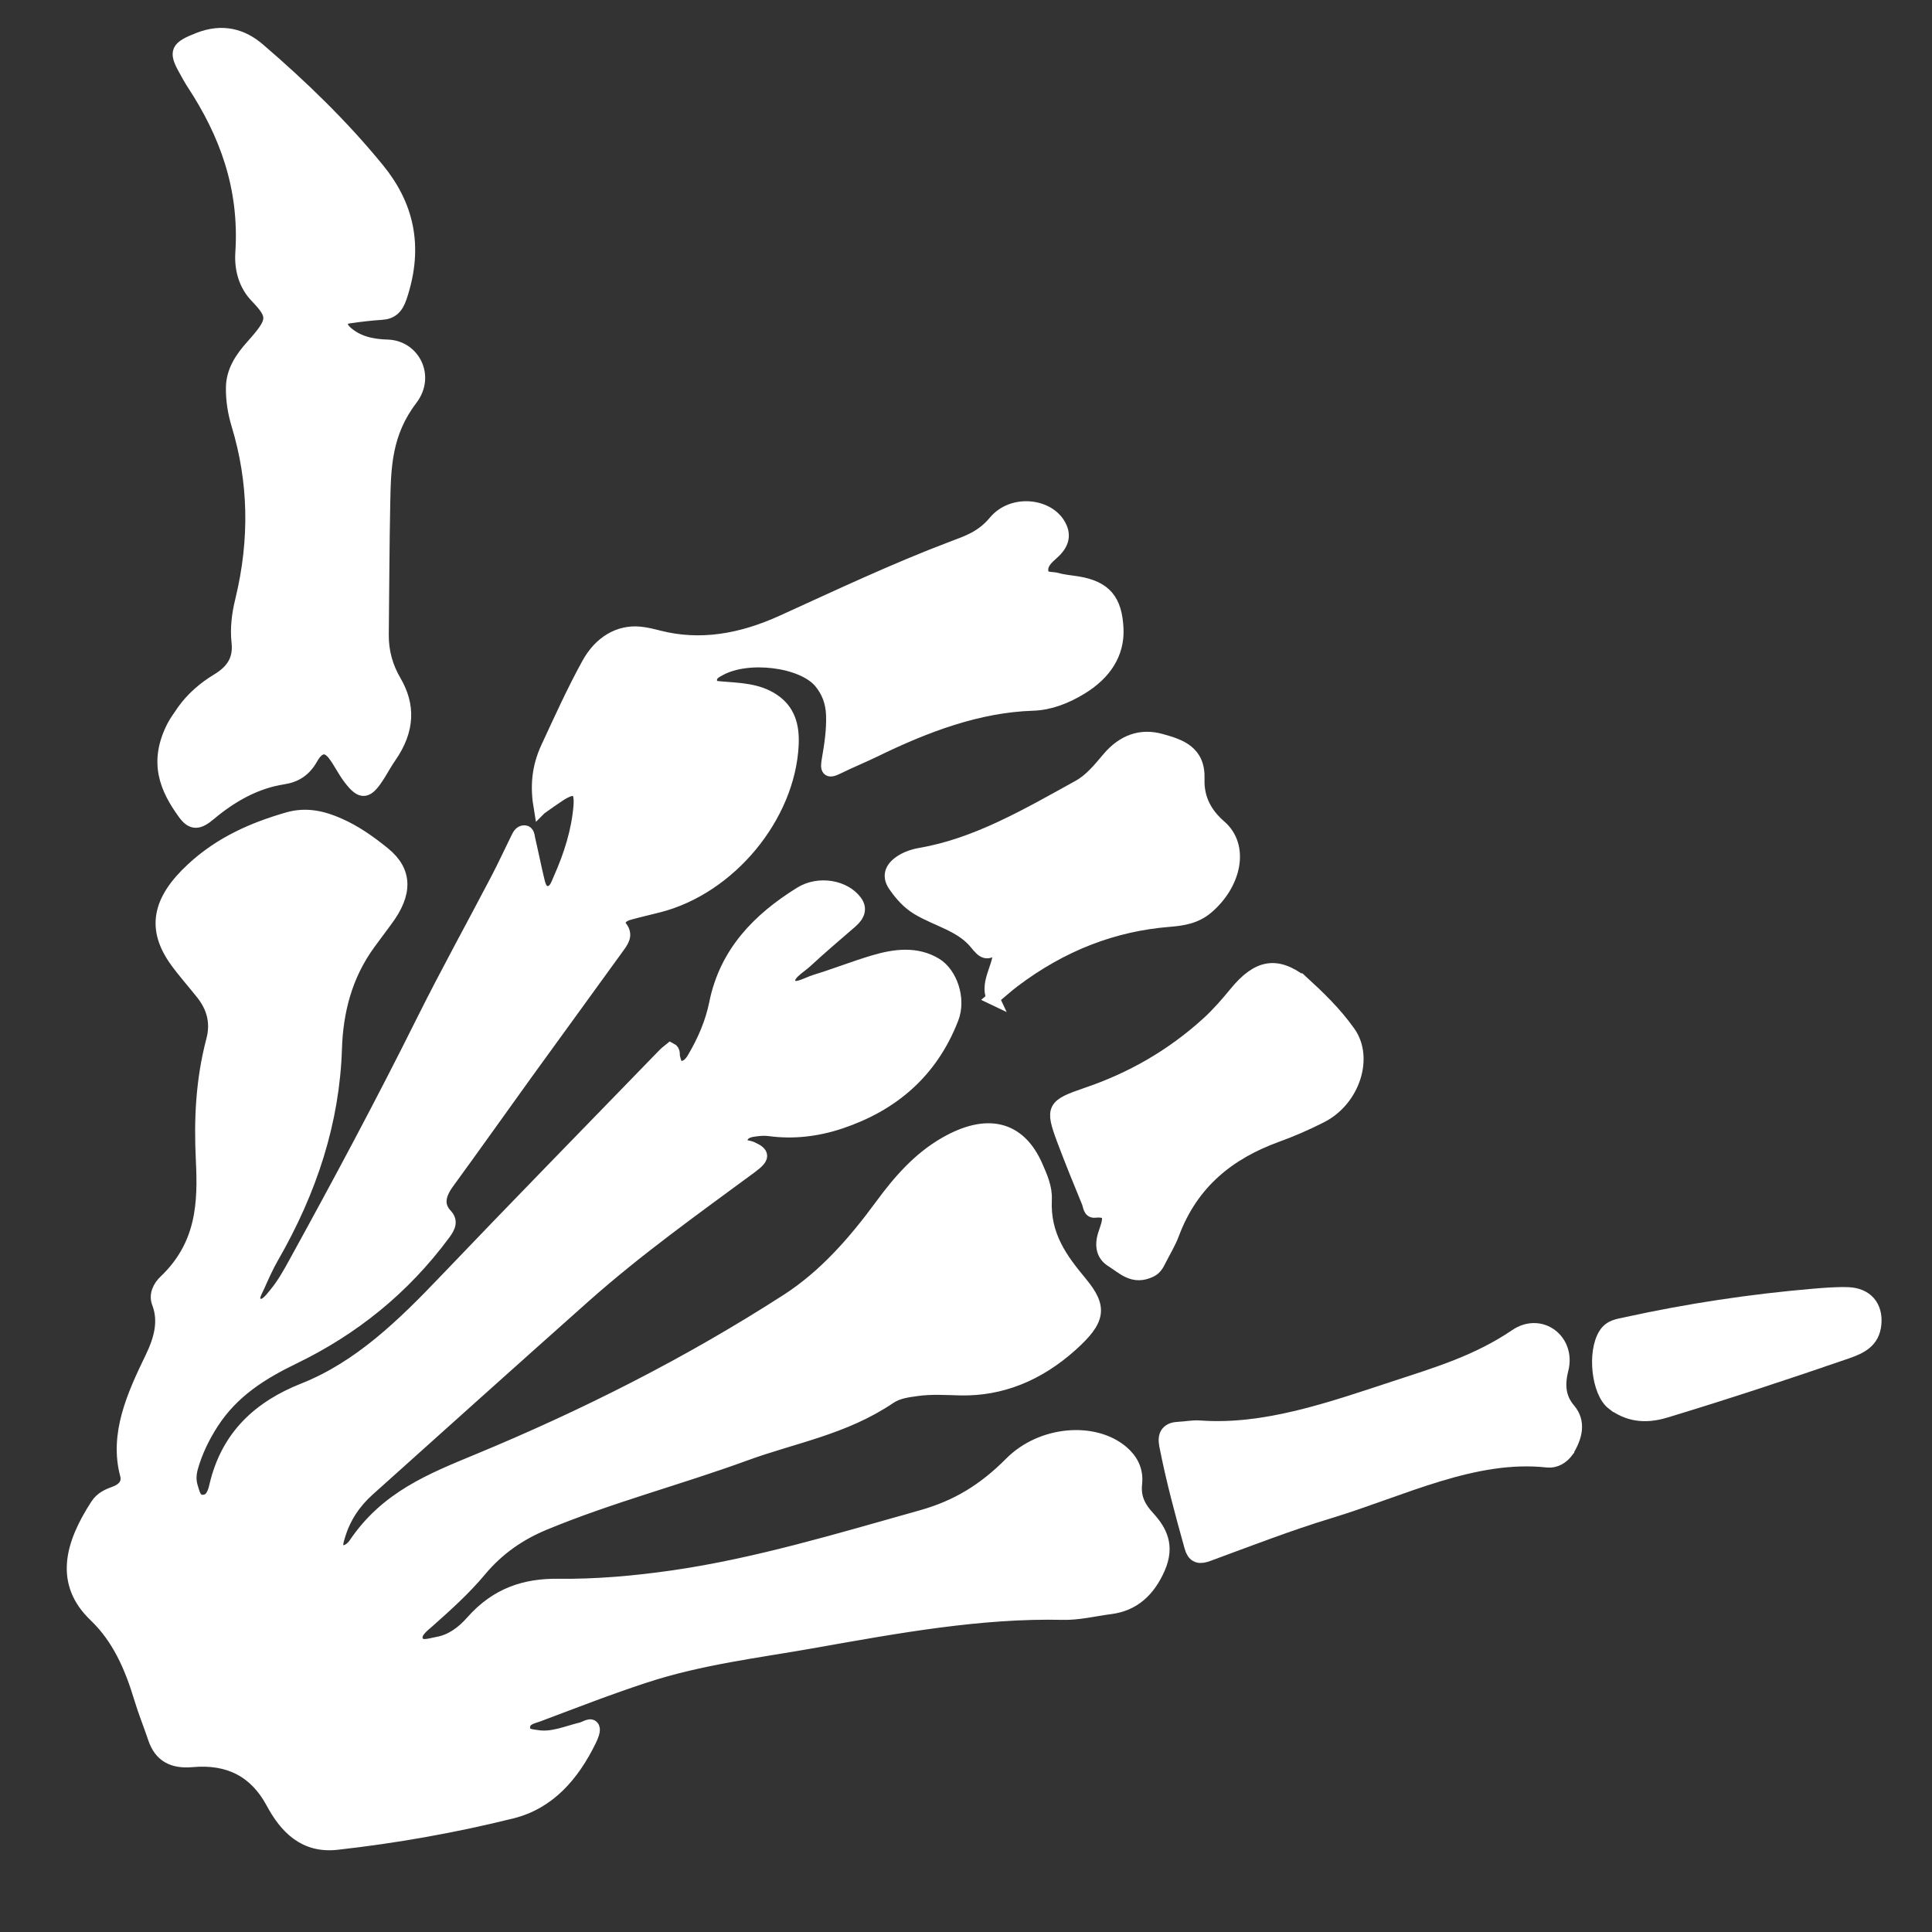
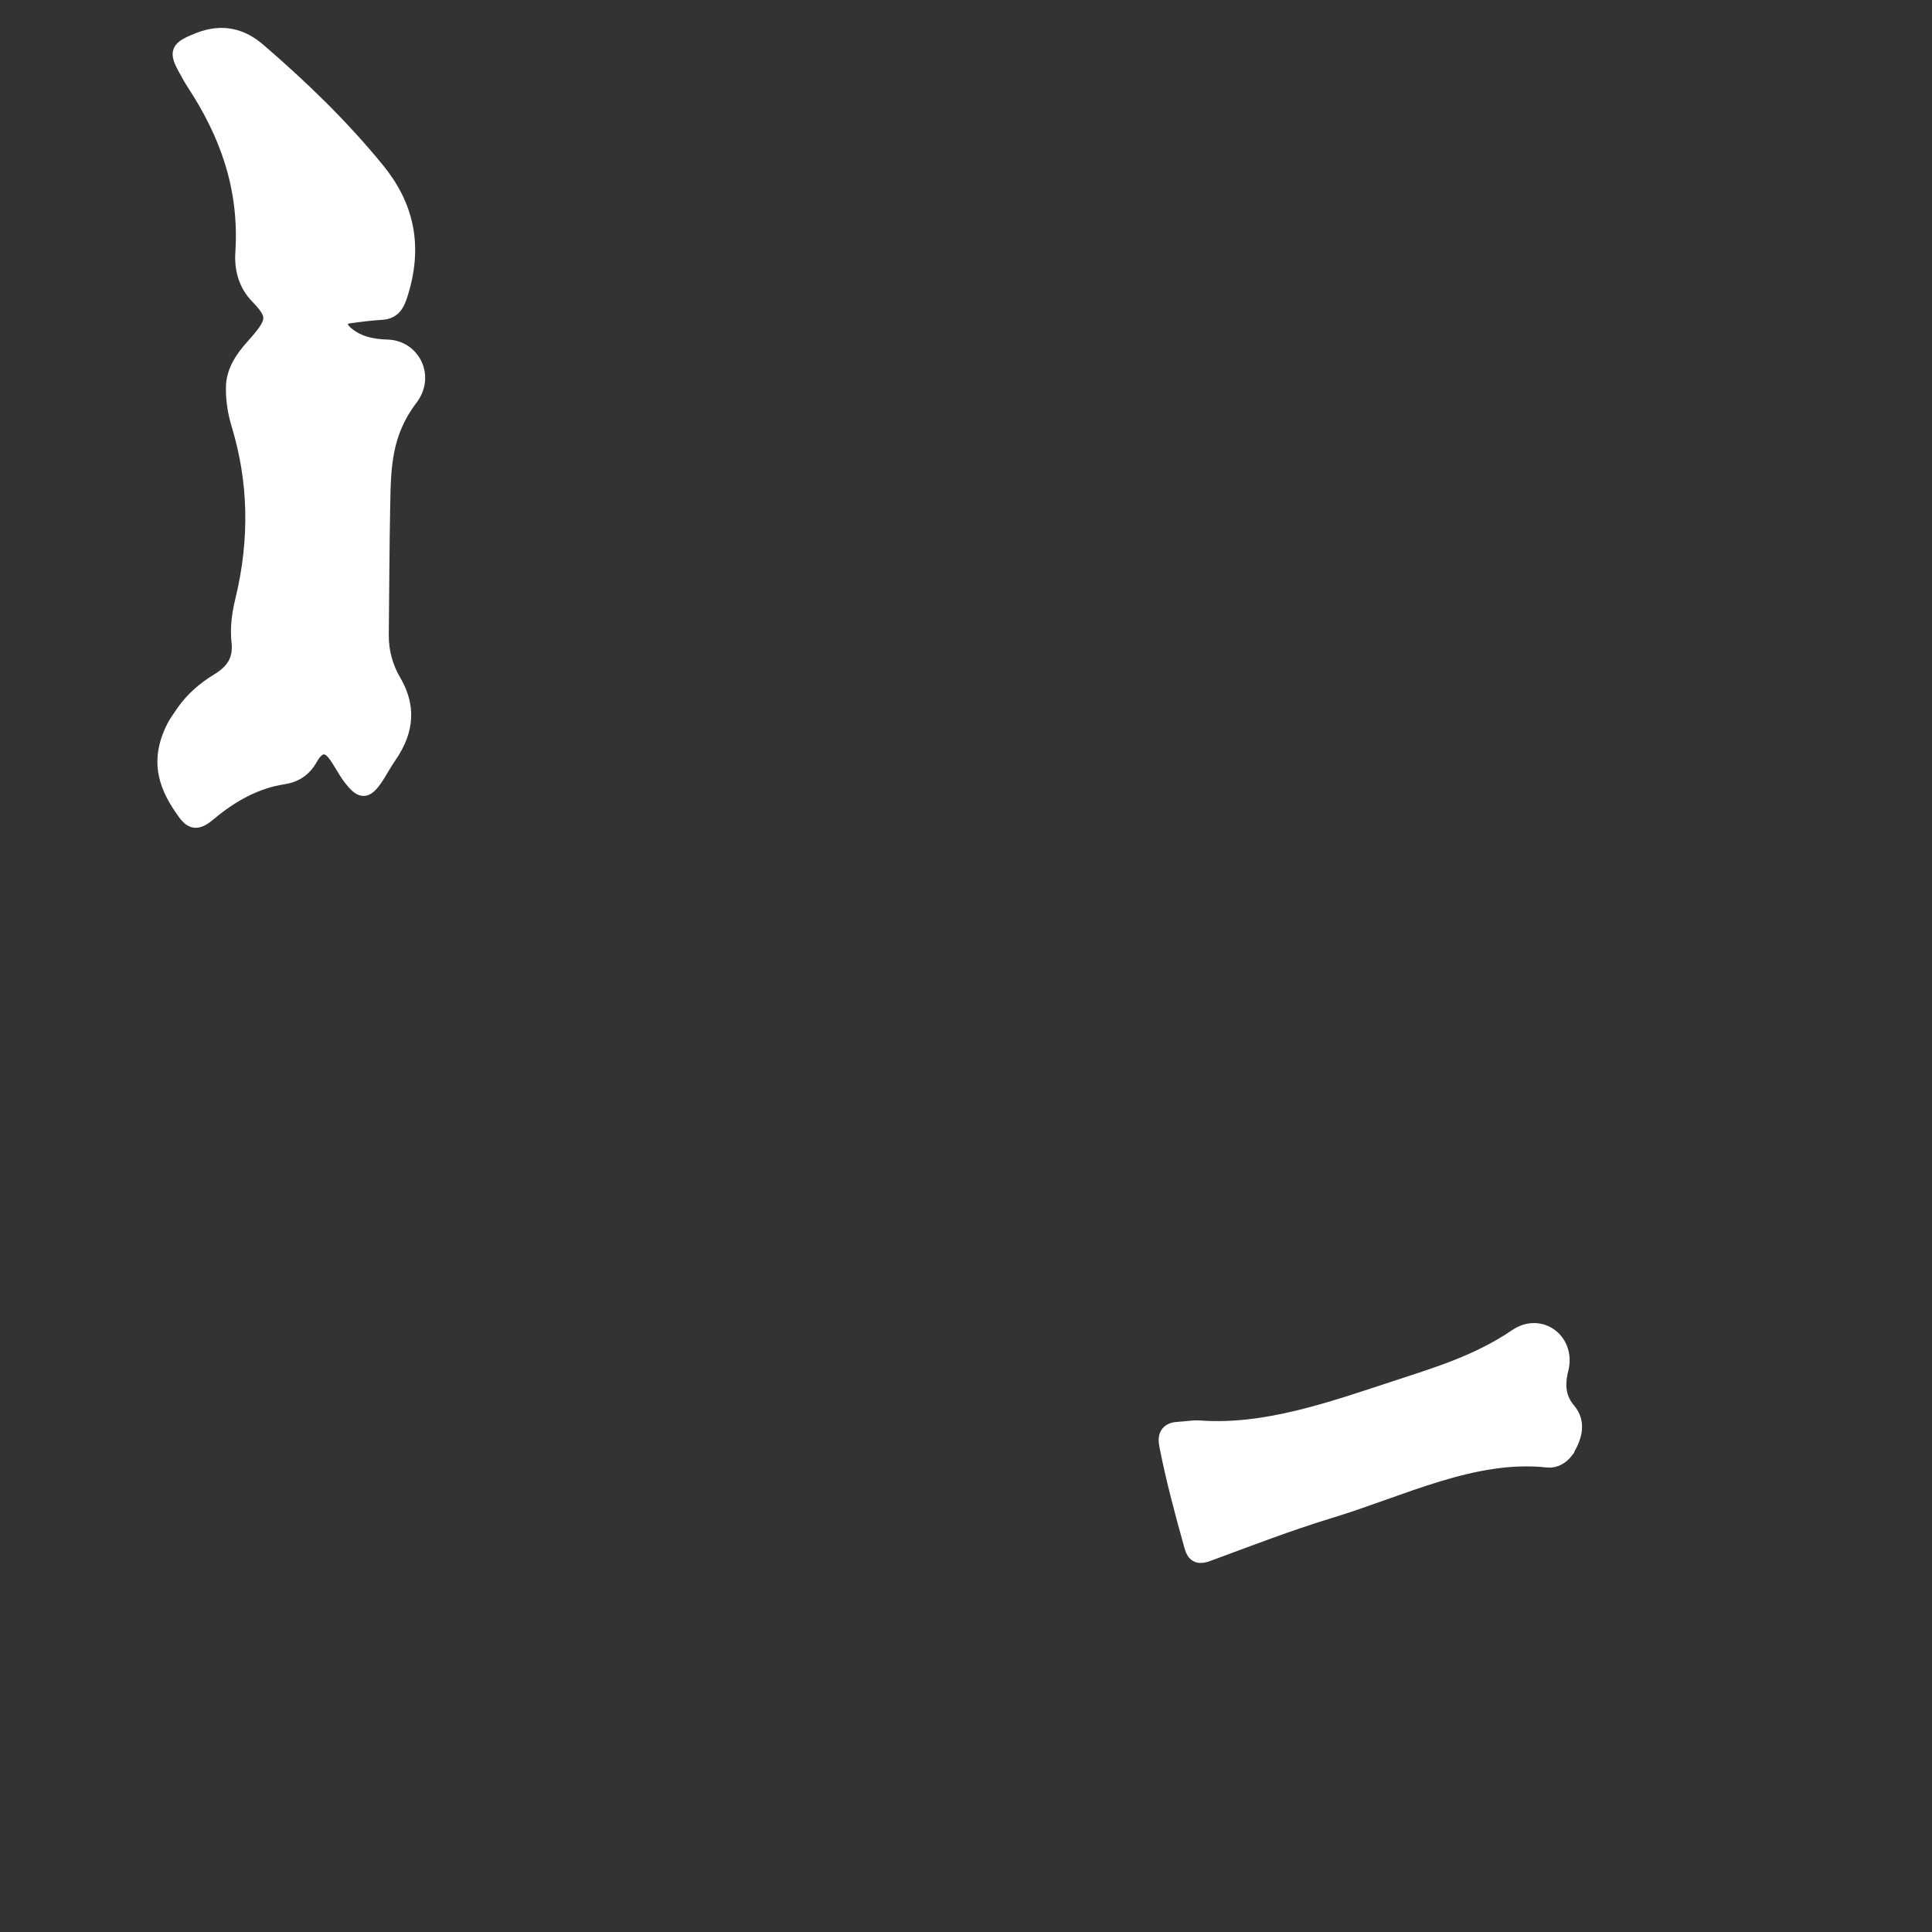
<svg xmlns="http://www.w3.org/2000/svg" id="Calque_74" viewBox="0 0 300 300">
  <rect x="0" y="0" width="300" height="300" fill="#333333" stroke="none" />
  <defs>
    <style>.cls-1{stroke-width:3px;}.cls-1,.cls-2{fill:#fff;stroke:#fff;stroke-miterlimit:10;}.cls-2{stroke-width:2px;}</style>
  </defs>
-   <path class="cls-2" d="m83.88,125.54c-.57-3.35-.36-6.31,1.1-9.46,2.03-4.37,4-8.75,6.34-13,1.83-3.32,4.75-5.1,8.05-4.78,1.03.1,2.02.36,3.01.61,6.26,1.58,12.57.58,19.13-2.41,8.76-3.98,17.49-8.11,26.41-11.48,2.37-.9,4.55-1.6,6.56-4.01,2.69-3.22,8.02-2.67,9.89.31,1.04,1.66.72,3.11-.9,4.55-.91.81-1.85,1.64-1.68,2.9.17,1.28,1.48.92,2.32,1.17,1.04.3,2.18.38,3.27.56,4.22.71,5.89,2.69,6.08,7.18.15,3.72-1.78,6.86-5.56,9.17-2.42,1.48-4.95,2.43-7.51,2.51-8.46.27-16.59,3.31-24.64,7.24-1.9.92-3.84,1.7-5.73,2.64-1.51.75-1.67.19-1.43-1.21.41-2.34.76-4.67.68-6.99-.07-2.05-.74-3.72-1.89-5.11-2.76-3.35-11.28-4.4-15.63-1.97-.67.37-1.47.73-1.41,1.76.06,1.01.87,1.02,1.56,1.08,2.86.24,5.74.27,8.17,1.9,2.38,1.59,3.09,3.95,2.95,6.94-.53,11.15-9.73,22.26-20.77,25.06-1.56.4-3.13.75-4.69,1.19-1.13.32-1.83,1.22-1.14,2.11.95,1.23.19,2.16-.56,3.2-4.68,6.47-9.38,12.92-14.06,19.39-4.09,5.66-8.11,11.36-12.23,17-1.41,1.92-1.72,3.58-.33,5.07.88.95.55,1.79-.28,2.91-6.33,8.56-14.2,14.82-23.32,19.24-4.89,2.37-9.47,5.16-12.69,10.15-1.41,2.19-2.5,4.46-3.19,6.89-.3,1.06-.33,2.09-.03,3.04.31.99.51,2.23,1.75,2.22,1.46,0,1.81-1.52,2.04-2.49,1.83-7.71,6.83-12.17,13.63-14.86,8.7-3.45,15.45-10.04,22.06-16.97,11.24-11.77,22.62-23.39,33.94-35.07.31-.32.68-.57.98-.82.61.3.36.92.49,1.35.21.71.3,1.52,1.23,1.49.85-.03,1.42-.7,1.84-1.41,1.6-2.7,2.83-5.56,3.42-8.51,1.6-7.94,6.71-13.1,13.19-17.13,2.87-1.78,6.88-1.03,8.58,1.3.82,1.12.42,2.15-.73,3.15-2.33,2.02-4.69,4.01-6.96,6.12-1.07,1-3.17,2.09-2.62,3.4.62,1.47,2.65.09,4.03-.33,3.03-.92,6.03-2.11,9.05-3.01,3.42-1.02,6.7-1.37,9.65.4,2.34,1.41,3.74,5.37,2.56,8.41-3.29,8.49-9.46,13.5-17.36,16.15-3.69,1.24-7.41,1.63-11.03,1.14-.62-.08-1.29-.06-1.94.02-.91.11-2.04.24-2.41,1.29-.51,1.43.89,1.21,1.58,1.52,1.89.85,1.94,1.47-.07,2.95-8.77,6.47-17.64,12.78-25.88,20.1-11.21,9.97-22.38,20.01-33.56,30.04-2.16,1.94-3.72,4.28-4.55,7.03-.28.93-.71,2.09.28,2.49.75.3,1.67-.32,2.21-1.12,4.89-7.25,11.84-9.98,19.07-12.98,16.47-6.82,32.61-14.92,48.06-24.88,5.8-3.74,10.39-8.99,14.56-14.66,2.78-3.79,5.81-7.28,9.89-9.64,6.53-3.78,11.57-2.6,14.24,3.54.7,1.61,1.47,3.29,1.38,5.17-.27,5.62,2.5,9.28,5.49,12.89,3.17,3.83,2.93,5.74-1.48,9.7-5.19,4.66-10.96,6.93-17.18,6.8-2.27-.05-4.51-.22-6.83.11-1.42.2-2.91.38-4.16,1.22-7.1,4.81-14.91,6.07-22.41,8.81-10.39,3.8-20.95,6.52-31.27,10.8-3.76,1.56-7.12,3.84-9.92,7.19-2.42,2.9-5.2,5.4-7.99,7.88-.9.8-2.34,1.81-1.88,3.03.48,1.3,2.05.65,3.25.44,2.11-.37,3.87-1.66,5.34-3.33,3.89-4.41,8.39-5.74,13.37-5.68,5.93.07,11.94-.46,17.96-1.33,12.91-1.87,25.7-5.75,38.52-9.35,5.39-1.51,9.67-4.11,13.79-8.26,4.81-4.85,13-5.47,17.35-1.75,1.4,1.2,2.3,2.8,2.07,4.91-.26,2.32.69,3.86,1.96,5.24,1.93,2.11,3.14,4.43,1.62,7.9-1.54,3.51-3.92,5.67-7.47,6.13-2.47.32-5,.95-7.4.89-12.8-.29-25.75,2.08-38.71,4.38-8.74,1.55-17.51,2.56-26.21,5.41-5.55,1.81-11.05,3.96-16.56,6.03-.87.33-2.24.5-2.27,1.88-.03,1.28,1.2,1.26,2.13,1.41,2.28.38,4.58-.65,6.87-1.21.61-.15,1.47-.85,1.79-.15.19.43-.18,1.33-.48,1.94-2.66,5.46-6.41,9.74-12.11,11.16-9.06,2.25-18.14,3.85-27.21,4.86-5.03.56-7.93-2.47-10.01-6.34-2.63-4.89-6.77-7.01-12.45-6.5-2.95.27-4.94-.71-5.87-3.5-.69-2.06-1.51-4.06-2.14-6.15-1.48-4.93-3.45-9.43-7.08-12.89-5.34-5.11-3.67-11.06.27-17.14.73-1.12,1.73-1.54,2.8-1.93,1.33-.48,2.19-1.41,1.82-2.8-1.67-6.25,1.01-12.23,3.89-18.17,1.42-2.93,2.12-5.72,1.05-8.51-.47-1.22.1-2.47,1.05-3.37,5.91-5.64,6.11-12.19,5.78-18.85-.3-6.12-.05-12.27,1.61-18.57.76-2.88-.03-5.24-1.59-7.22-1.34-1.7-2.79-3.3-4.06-5.06-3.6-4.98-2.83-9.37,2.49-14.3,4.42-4.1,9.53-6.29,14.82-7.82,2.9-.84,5.5-.19,7.96.9,2.57,1.13,4.81,2.73,6.96,4.47,3.45,2.8,3.53,6.21.34,10.45-.88,1.17-1.75,2.35-2.61,3.53-3.71,5.08-5.05,10.73-5.23,16.35-.36,11.33-3.84,22.03-9.81,32.4-.82,1.42-1.48,2.93-2.15,4.42-.46,1.03-1.36,2.37-.09,2.93,1.1.48,1.93-.73,2.71-1.67,1.24-1.5,2.17-3.18,3.09-4.86,6.82-12.4,13.5-24.86,19.79-37.51,3.69-7.41,7.72-14.68,11.56-22.03,1.06-2.02,2-4.08,3.01-6.12.28-.56.54-1.26,1.23-1.23.57.02.58.69.68,1.14.5,2.15.93,4.34,1.45,6.49.21.87.53,1.89,1.57,1.8,1.09-.09,1.39-1.27,1.79-2.15,1.63-3.67,2.81-7.42,3.12-11.26.22-2.79-.78-3.28-3.23-1.68-.89.58-1.75,1.21-2.93,2.04Z" />
  <path class="cls-2" d="m28.38,110.49c1.47-2.08,3.34-3.67,5.41-4.92,2.36-1.43,3.46-3.19,3.16-5.88-.23-2.07.02-4.25.56-6.44,2.33-9.57,2.04-18.62-.55-27.2-.57-1.87-.91-3.82-.88-5.89.04-2.53,1.38-4.54,3.08-6.44,3.51-3.93,3.54-4.64.62-7.7-1.67-1.75-2.41-4.14-2.24-6.75.67-10.29-2.57-18.67-7.54-26.26-.47-.72-.88-1.48-1.3-2.24-1.55-2.78-1.23-3.39,2.09-4.7,3.79-1.5,6.87-.58,9.41,1.61,6.63,5.7,12.93,11.78,18.51,18.62,4.41,5.41,6.18,11.8,3.47,19.85-.56,1.66-1.37,2.42-2.93,2.52-1.55.09-3.12.28-4.69.5-.54.08-1.3.12-1.5.85-.17.6.2,1.11.6,1.49,1.77,1.65,4.06,2.15,6.52,2.22,3.99.11,6.41,4.65,3.67,8.24-4.03,5.28-4.14,10.56-4.25,16.03-.14,6.85-.15,13.68-.23,20.53-.03,2.73.7,5.13,1.94,7.25,2.17,3.7,2.17,7.55-.78,11.77-.58.83-1.06,1.72-1.59,2.57-1.91,3.09-2.74,3.24-4.66.72-.89-1.17-1.53-2.55-2.42-3.71-1.1-1.42-2.36-1.4-3.5.63-1.04,1.86-2.47,2.75-4.38,3.04-4.17.64-7.96,2.71-11.43,5.63-1.69,1.42-2.7,1.58-3.94-.12-2.81-3.87-4.56-7.92-1.73-13.48.41-.8.98-1.54,1.48-2.3Z" />
-   <path class="cls-2" d="m154.21,155.04c-1.3-2.75,1.68-5.55.82-8.4-1.71,1.97-2.43,1.14-3.5-.18-2.29-2.81-6.03-3.57-9.04-5.38-1.48-.89-2.58-2.15-3.56-3.55-1.15-1.64-.42-2.99,1.33-3.98.83-.47,1.78-.76,2.67-.91,8.69-1.48,16.62-6.13,24.6-10.54,1.78-.98,3.17-2.68,4.54-4.31,2.42-2.88,5.24-3.68,8.21-2.85,2.98.83,5.91,1.77,5.76,6.02-.11,3.21,1.32,5.54,3.41,7.35,3.6,3.13,2.3,8.94-1.97,12.6-1.84,1.58-3.93,1.85-6,2.02-8.53.69-16.57,3.74-24.08,9.42-1.07.81-2.07,1.73-3.21,2.68Z" />
-   <path class="cls-2" d="m202.2,152.46c2.36,2.16,5.1,4.75,7.29,7.85,2.82,3.99.64,10.51-4.31,13.04-2.27,1.16-4.6,2.17-6.95,3.02-7.34,2.68-13.1,7.18-16.1,15.18-.53,1.43-1.37,2.78-2.06,4.16-.33.66-.66,1.26-1.37,1.61-2.73,1.33-4.29-.45-6.06-1.55-1.37-.85-1.74-2.29-1.13-4.15.59-1.79,1.52-3.84-1.5-3.53-.84.09-.82-.84-1.04-1.38-1.33-3.25-2.67-6.5-3.9-9.8-1.8-4.84-1.53-5.27,3.64-7.03,6.85-2.32,13.21-5.88,18.9-11.08,1.55-1.42,2.92-3.01,4.26-4.64,3.42-4.16,6.33-4.74,10.32-1.69Z" />
  <path class="cls-1" d="m242.95,225.05c-.65.87-1.6,1.44-2.6,1.33-11.55-1.27-22.76,4.5-34.06,7.93-6.3,1.91-12.55,4.34-18.8,6.64-1.21.45-1.75.37-2.09-.87-1.45-5.18-2.85-10.36-3.9-15.71-.29-1.5.18-2.04,1.59-2.1,1.06-.04,2.16-.28,3.19-.2,10.22.74,20.35-2.84,30.48-6.17,6.43-2.11,12.87-4.02,18.89-8.12,3.48-2.37,7.45.66,6.42,4.73-.71,2.79-.34,4.88,1.22,6.72,1.41,1.67.97,3.66-.34,5.82Z" />
-   <path class="cls-2" d="m250.42,217.95c-2.29-1.76-2.98-7.99-1.19-10.79.81-1.27,2.06-1.37,3.17-1.62,9.74-2.14,19.47-3.6,29.18-4.43,1.8-.15,3.62-.3,5.39-.24,2.83.11,4.43,1.94,4.17,4.73-.25,2.72-2.2,3.64-4.37,4.39-9.37,3.23-18.76,6.33-28.18,9.18-3.2.97-5.84.55-8.17-1.22Z" />
</svg>